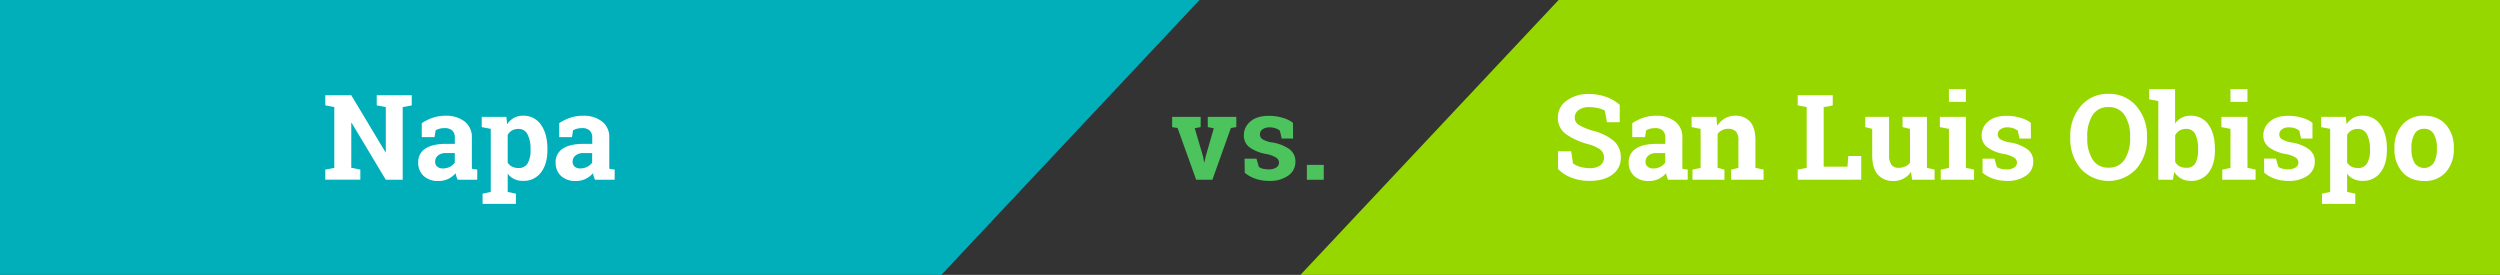
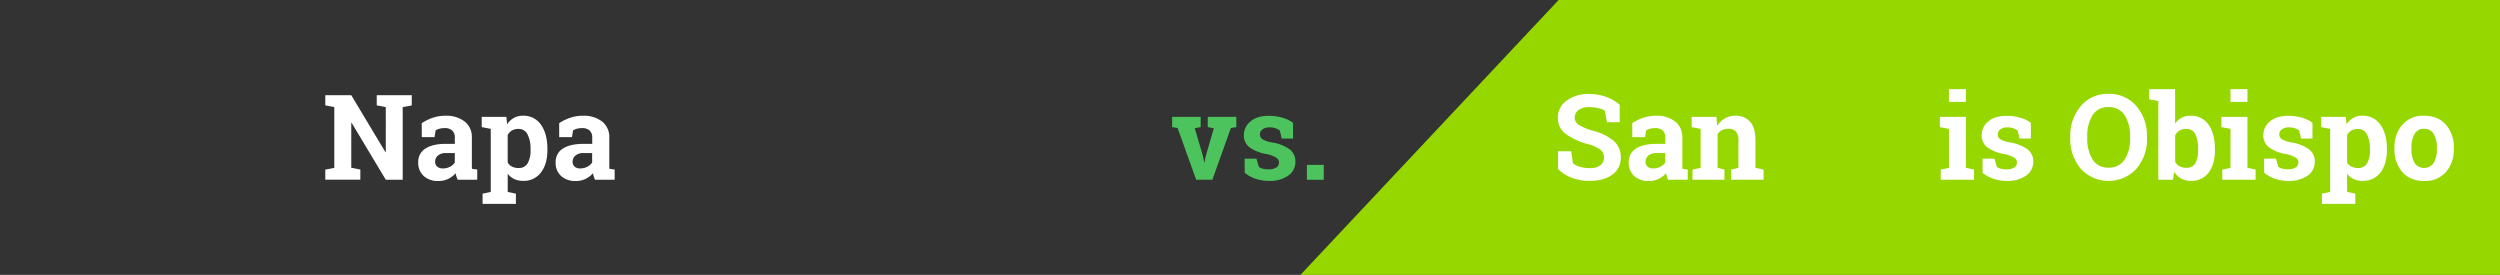
<svg xmlns="http://www.w3.org/2000/svg" viewBox="0 0 1050.41 115.48">
  <rect x="0" y="0" width="1050.41" height="115.48" fill="#333333" stroke="none" />
  <defs>
    <style>.cls-1{fill:#00afba;}.cls-2{fill:#97d700;}.cls-3{fill:#fff;}.cls-4{fill:#4cc35d;}</style>
  </defs>
  <title>Asset 88</title>
  <g id="Layer_2" data-name="Layer 2">
    <g id="Layer_1-2" data-name="Layer 1">
-       <polygon class="cls-1" points="0 0 0 115.48 395.54 115.48 504 0 0 0" />
      <polygon class="cls-2" points="1050.41 115.48 1050.41 0 654.87 0 546.41 115.48 1050.41 115.48" />
      <path class="cls-3" d="M173,40v4.3L169.2,45V75.53h-7.1L147.74,51.6l-.15,0v18.9l3.81.73v4.27H136.68V71.26l3.78-.73V45l-3.78-.73V40h10.91l14.36,23.93.15,0V45l-3.81-.73V40H173Z" />
      <path class="cls-3" d="M192.29,75.53a12.89,12.89,0,0,1-.51-1.35,10.63,10.63,0,0,1-.34-1.4,9.81,9.81,0,0,1-3.09,2.37,9.24,9.24,0,0,1-4.16.9A8.72,8.72,0,0,1,178,73.93a7.45,7.45,0,0,1-2.28-5.75,6.54,6.54,0,0,1,3-5.74q3-2,8.74-2h3.64V57.83a3.89,3.89,0,0,0-1.1-3,4.53,4.53,0,0,0-3.25-1,7.69,7.69,0,0,0-2.17.28,5.7,5.7,0,0,0-1.54.67l-.46,2.83h-5.37l0-5.86a20,20,0,0,1,4.48-2.22,16.25,16.25,0,0,1,5.51-.9,12.54,12.54,0,0,1,8,2.4,8.2,8.2,0,0,1,3.06,6.85V68.79q0,.61,0,1.15a8.09,8.09,0,0,0,.09,1l2.17.29v4.27Zm-6.18-4.76a6.18,6.18,0,0,0,2.93-.7,5.65,5.65,0,0,0,2.05-1.75v-4h-3.64A5,5,0,0,0,184,65.36a3.32,3.32,0,0,0-1.17,2.55,2.64,2.64,0,0,0,.87,2.1A3.53,3.53,0,0,0,186.12,70.77Z" />
      <path class="cls-3" d="M202.4,53.41v-4.3h10.35l.34,3.08a8.47,8.47,0,0,1,2.81-2.64,7.59,7.59,0,0,1,3.81-.93,8.79,8.79,0,0,1,7.62,3.83Q230,56.29,230,62.54v.51q0,5.86-2.71,9.42A9,9,0,0,1,219.76,76a8.46,8.46,0,0,1-3.69-.77A7.57,7.57,0,0,1,213.32,73v7.64l3.44.73v4.3h-14v-4.3l3.44-.73V54.14Zm20.51,9.13a12.78,12.78,0,0,0-1.25-6.05,4.06,4.06,0,0,0-3.81-2.32,5.38,5.38,0,0,0-2.75.66,4.71,4.71,0,0,0-1.79,1.88V68.28A4.37,4.37,0,0,0,215.11,70a6,6,0,0,0,2.8.59,4.1,4.1,0,0,0,3.8-2,10.7,10.7,0,0,0,1.21-5.49Z" />
      <path class="cls-3" d="M250,75.53a12.89,12.89,0,0,1-.51-1.35,10.63,10.63,0,0,1-.34-1.4,9.81,9.81,0,0,1-3.09,2.37,9.24,9.24,0,0,1-4.16.9,8.72,8.72,0,0,1-6.16-2.11,7.45,7.45,0,0,1-2.28-5.75,6.54,6.54,0,0,1,3-5.74q3-2,8.74-2h3.64V57.83a3.89,3.89,0,0,0-1.1-3,4.53,4.53,0,0,0-3.25-1,7.69,7.69,0,0,0-2.17.28,5.7,5.7,0,0,0-1.54.67l-.46,2.83h-5.37l0-5.86a20,20,0,0,1,4.48-2.22,16.25,16.25,0,0,1,5.51-.9,12.54,12.54,0,0,1,8,2.4A8.2,8.2,0,0,1,256,57.88V68.79q0,.61,0,1.15a8.09,8.09,0,0,0,.09,1l2.17.29v4.27Zm-6.18-4.76a6.18,6.18,0,0,0,2.93-.7,5.65,5.65,0,0,0,2.05-1.75v-4H245.2a5,5,0,0,0-3.44,1.06,3.32,3.32,0,0,0-1.17,2.55,2.64,2.64,0,0,0,.87,2.1A3.53,3.53,0,0,0,243.86,70.77Z" />
      <path class="cls-3" d="M680.55,51.33h-5.35l-.93-4.88a9.44,9.44,0,0,0-2.71-1,15.76,15.76,0,0,0-3.78-.44,7.28,7.28,0,0,0-4.53,1.23,3.85,3.85,0,0,0-1.6,3.19,3.48,3.48,0,0,0,1.67,3,23.09,23.09,0,0,0,5.77,2.45A22.53,22.53,0,0,1,678,59.15a9,9,0,0,1,3,7.06,8.44,8.44,0,0,1-3.61,7.2Q673.84,76,667.93,76a20.65,20.65,0,0,1-7.63-1.34A15.71,15.71,0,0,1,654.63,71V63.57h5.52l.76,5.05a8.63,8.63,0,0,0,2.92,1.45,13.79,13.79,0,0,0,4.11.57,7.11,7.11,0,0,0,4.46-1.2,3.86,3.86,0,0,0,1.53-3.2,4.13,4.13,0,0,0-1.45-3.3,14.71,14.71,0,0,0-5.09-2.34,29,29,0,0,1-9.57-4.35,8.23,8.23,0,0,1-3.25-6.88,8.46,8.46,0,0,1,3.66-7.07,15.26,15.26,0,0,1,9.2-2.82,21.41,21.41,0,0,1,7.47,1.25,17.25,17.25,0,0,1,5.66,3.32Z" />
      <path class="cls-3" d="M700.87,75.53a12.89,12.89,0,0,1-.51-1.35,10.63,10.63,0,0,1-.34-1.4,9.81,9.81,0,0,1-3.09,2.37,9.24,9.24,0,0,1-4.16.9,8.72,8.72,0,0,1-6.16-2.11,7.45,7.45,0,0,1-2.28-5.75,6.54,6.54,0,0,1,3-5.74q3-2,8.74-2h3.64V57.83a3.89,3.89,0,0,0-1.1-3,4.53,4.53,0,0,0-3.25-1,7.7,7.7,0,0,0-2.17.28,5.7,5.7,0,0,0-1.54.67l-.46,2.83h-5.37l0-5.86a20,20,0,0,1,4.48-2.22,16.25,16.25,0,0,1,5.5-.9,12.54,12.54,0,0,1,8,2.4,8.2,8.2,0,0,1,3.06,6.85V68.79q0,.61,0,1.15a8.09,8.09,0,0,0,.08,1l2.17.29v4.27Zm-6.18-4.76a6.18,6.18,0,0,0,2.93-.7,5.65,5.65,0,0,0,2.05-1.75v-4H696a5,5,0,0,0-3.44,1.06,3.32,3.32,0,0,0-1.17,2.55,2.64,2.64,0,0,0,.87,2.1A3.53,3.53,0,0,0,694.69,70.77Z" />
      <path class="cls-3" d="M711.12,71.26l3.42-.73V54.14l-3.78-.73v-4.3h10.42l.32,3.78a9.67,9.67,0,0,1,3.25-3.15,8.43,8.43,0,0,1,4.32-1.12,8,8,0,0,1,6.25,2.51q2.25,2.52,2.25,7.89v11.5l3.42.73v4.27H727.36V71.26l3.05-.73V59a5.35,5.35,0,0,0-1.07-3.77,4.33,4.33,0,0,0-3.25-1.11,5.5,5.5,0,0,0-2.54.57,5.22,5.22,0,0,0-1.88,1.62V70.52l2.88.73v4.27H711.12Z" />
-       <path class="cls-3" d="M755.33,75.53V71.26l3.78-.73V45l-3.78-.73V40h14.72v4.3l-3.81.73v25h10l.34-4.47h5.44v9.94Z" />
-       <path class="cls-3" d="M802.94,72.18a8.58,8.58,0,0,1-7.4,3.86A8.29,8.29,0,0,1,789,73.37q-2.37-2.67-2.37-8.31V54.14l-2.91-.73v-4.3h10v16a6.89,6.89,0,0,0,1,4.14,3.39,3.39,0,0,0,2.87,1.26,7.13,7.13,0,0,0,2.92-.55,5.08,5.08,0,0,0,2-1.57V54.14l-3.12-.73v-4.3h10.25V70.52l3.2.73v4.27h-9.45Z" />
      <path class="cls-3" d="M815.44,71.26l3.44-.73V54.14l-3.81-.73v-4.3H826V70.52l3.42.73v4.27h-14ZM826,42.79h-7.13V37.44H826Z" />
      <path class="cls-3" d="M853.33,58.2h-4.79l-.76-3.3a6.25,6.25,0,0,0-1.84-1,7.36,7.36,0,0,0-2.45-.39,4.78,4.78,0,0,0-3,.84,2.56,2.56,0,0,0-1.1,2.11,2.4,2.4,0,0,0,1,2,11.23,11.23,0,0,0,4.2,1.4,17.1,17.1,0,0,1,7.28,2.87A6.31,6.31,0,0,1,854.31,68a6.93,6.93,0,0,1-3.06,5.82A13.28,13.28,0,0,1,843.18,76a16.9,16.9,0,0,1-5.6-.89A14.3,14.3,0,0,1,833,72.6L833,66.67h5l1,3.44a4.08,4.08,0,0,0,1.73.79,10.07,10.07,0,0,0,2.29.26,5.83,5.83,0,0,0,3.31-.78,2.45,2.45,0,0,0,1.13-2.12,2.49,2.49,0,0,0-1.15-2A11.72,11.72,0,0,0,842,64.71a16.93,16.93,0,0,1-7-2.82,6.12,6.12,0,0,1-2.38-5.09,7.39,7.39,0,0,1,2.73-5.73q2.73-2.4,7.79-2.4a20,20,0,0,1,5.82.83,12.31,12.31,0,0,1,4.31,2.12Z" />
      <path class="cls-3" d="M902.09,58a18.89,18.89,0,0,1-4.47,12.92,15.88,15.88,0,0,1-23.33,0A19,19,0,0,1,869.86,58v-.54a19,19,0,0,1,4.42-12.89,14.6,14.6,0,0,1,11.62-5.13,14.81,14.81,0,0,1,11.71,5.13,18.88,18.88,0,0,1,4.48,12.89Zm-7.1-.59a15.87,15.87,0,0,0-2.29-9A7.63,7.63,0,0,0,885.9,45a7.44,7.44,0,0,0-6.7,3.42,16.32,16.32,0,0,0-2.21,9V58a16.34,16.34,0,0,0,2.23,9,7.46,7.46,0,0,0,6.7,3.43,7.6,7.6,0,0,0,6.79-3.43A16.14,16.14,0,0,0,895,58Z" />
      <path class="cls-3" d="M930.65,63.05q0,5.91-2.64,9.45A8.92,8.92,0,0,1,920.4,76a8.07,8.07,0,0,1-4-1,8.2,8.2,0,0,1-2.88-2.8L913,75.53h-6.15V42.47L903,41.74v-4.3h10.89V51.92a8.07,8.07,0,0,1,2.75-2.44,7.68,7.68,0,0,1,3.67-.85,8.75,8.75,0,0,1,7.67,3.8q2.64,3.8,2.64,10.12Zm-7.1-.51a13.76,13.76,0,0,0-1.13-6.12,4,4,0,0,0-3.87-2.26,5.32,5.32,0,0,0-2.81.7,4.83,4.83,0,0,0-1.81,2V68a4.49,4.49,0,0,0,1.82,1.86,5.85,5.85,0,0,0,2.84.63,4.05,4.05,0,0,0,3.86-1.94,11.3,11.3,0,0,0,1.1-5.51Z" />
      <path class="cls-3" d="M933.73,71.26l3.44-.73V54.14l-3.81-.73v-4.3H944.3V70.52l3.42.73v4.27h-14ZM944.3,42.79h-7.13V37.44h7.13Z" />
      <path class="cls-3" d="M971.62,58.2h-4.79l-.76-3.3a6.25,6.25,0,0,0-1.84-1,7.36,7.36,0,0,0-2.45-.39,4.78,4.78,0,0,0-3,.84,2.56,2.56,0,0,0-1.1,2.11,2.4,2.4,0,0,0,1,2,11.23,11.23,0,0,0,4.2,1.4,17.1,17.1,0,0,1,7.28,2.87A6.31,6.31,0,0,1,972.6,68a6.93,6.93,0,0,1-3.06,5.82A13.28,13.28,0,0,1,961.46,76a16.9,16.9,0,0,1-5.6-.89,14.3,14.3,0,0,1-4.53-2.55l-.07-5.93h5l1,3.44a4.08,4.08,0,0,0,1.73.79,10.07,10.07,0,0,0,2.29.26,5.83,5.83,0,0,0,3.31-.78,2.45,2.45,0,0,0,1.13-2.12,2.49,2.49,0,0,0-1.15-2,11.72,11.72,0,0,0-4.22-1.51,16.93,16.93,0,0,1-7-2.82,6.12,6.12,0,0,1-2.38-5.09,7.39,7.39,0,0,1,2.73-5.73q2.73-2.4,7.79-2.4a20,20,0,0,1,5.82.83,12.31,12.31,0,0,1,4.31,2.12Z" />
      <path class="cls-3" d="M975.26,53.41v-4.3h10.35l.34,3.08a8.47,8.47,0,0,1,2.81-2.64,7.59,7.59,0,0,1,3.81-.93,8.79,8.79,0,0,1,7.62,3.83q2.71,3.83,2.71,10.08v.51q0,5.86-2.71,9.42A9,9,0,0,1,992.62,76a8.46,8.46,0,0,1-3.69-.77A7.57,7.57,0,0,1,986.17,73v7.64l3.44.73v4.3h-14v-4.3l3.44-.73V54.14Zm20.51,9.13a12.78,12.78,0,0,0-1.25-6.05,4.06,4.06,0,0,0-3.81-2.32,5.38,5.38,0,0,0-2.75.66,4.71,4.71,0,0,0-1.79,1.88V68.28A4.37,4.37,0,0,0,988,70a6,6,0,0,0,2.79.59,4.1,4.1,0,0,0,3.8-2,10.7,10.7,0,0,0,1.21-5.49Z" />
      <path class="cls-3" d="M1006.07,62.08a14.14,14.14,0,0,1,3.31-9.68,11.52,11.52,0,0,1,9.14-3.77q5.86,0,9.17,3.76a14.13,14.13,0,0,1,3.31,9.69v.51a14.12,14.12,0,0,1-3.31,9.7,11.53,11.53,0,0,1-9.12,3.75q-5.88,0-9.19-3.75a14.12,14.12,0,0,1-3.31-9.7Zm7.13.51a11.49,11.49,0,0,0,1.27,5.8,4.88,4.88,0,0,0,8.14,0,11.42,11.42,0,0,0,1.28-5.79v-.51a11.3,11.3,0,0,0-1.29-5.74,4.38,4.38,0,0,0-4.08-2.22,4.32,4.32,0,0,0-4.05,2.22,11.47,11.47,0,0,0-1.27,5.74Z" />
      <path class="cls-4" d="M504.47,53.41l-2.49.46,3.49,11.82.46,2.49h.15l.51-2.49L510,53.9l-2.54-.49v-4.3h12v4.3l-2.29.37L509.4,75.53h-6.81l-7.81-21.75-2.29-.37v-4.3h12Z" />
      <path class="cls-4" d="M543.31,58.2h-4.79l-.76-3.3a6.26,6.26,0,0,0-1.84-1,7.36,7.36,0,0,0-2.45-.39,4.78,4.78,0,0,0-3,.84,2.56,2.56,0,0,0-1.1,2.11,2.4,2.4,0,0,0,1,2,11.23,11.23,0,0,0,4.2,1.4,17.1,17.1,0,0,1,7.28,2.87A6.31,6.31,0,0,1,544.28,68a6.93,6.93,0,0,1-3.06,5.82A13.28,13.28,0,0,1,533.15,76a16.9,16.9,0,0,1-5.6-.89A14.3,14.3,0,0,1,523,72.6l-.07-5.93h5l1,3.44a4.08,4.08,0,0,0,1.73.79,10.07,10.07,0,0,0,2.29.26,5.83,5.83,0,0,0,3.31-.78,2.45,2.45,0,0,0,1.14-2.12,2.49,2.49,0,0,0-1.15-2A11.72,11.72,0,0,0,532,64.71a16.93,16.93,0,0,1-7-2.82,6.12,6.12,0,0,1-2.38-5.09,7.39,7.39,0,0,1,2.73-5.73q2.73-2.4,7.79-2.4a20,20,0,0,1,5.82.83,12.32,12.32,0,0,1,4.31,2.12Z" />
      <path class="cls-4" d="M556.2,75.53h-7.1V69.28h7.1Z" />
    </g>
  </g>
</svg>